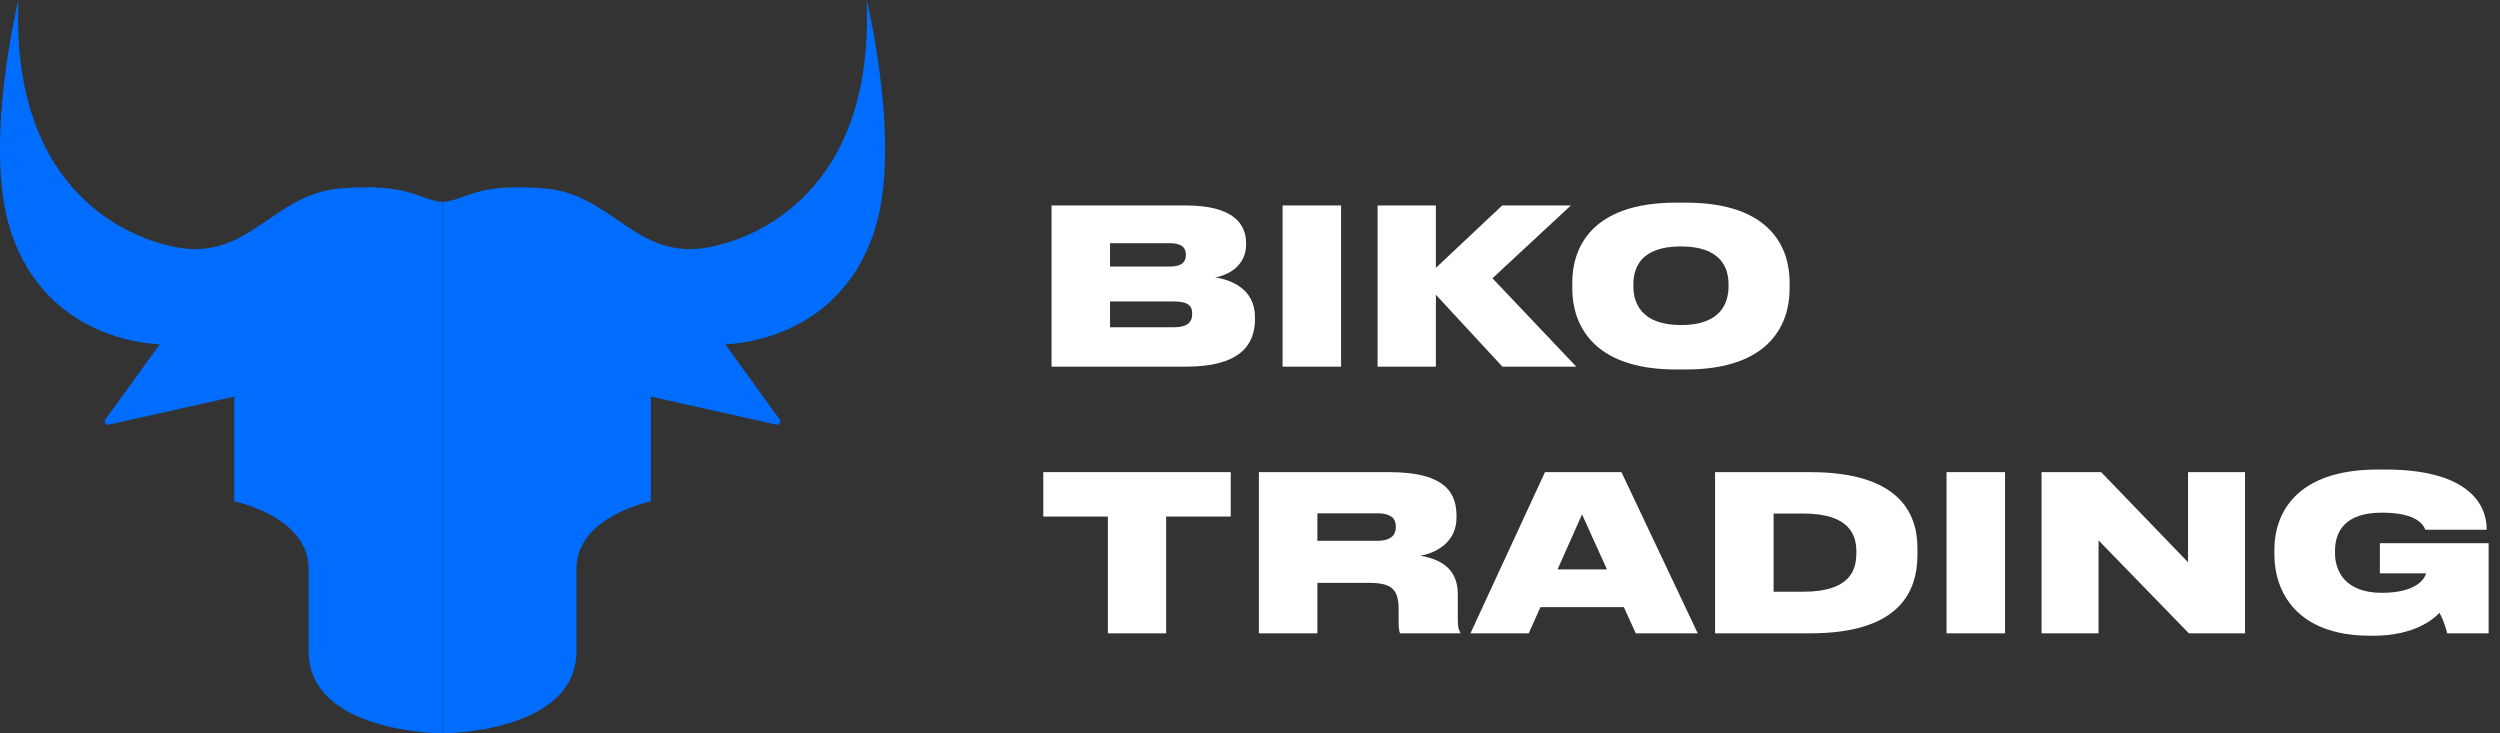
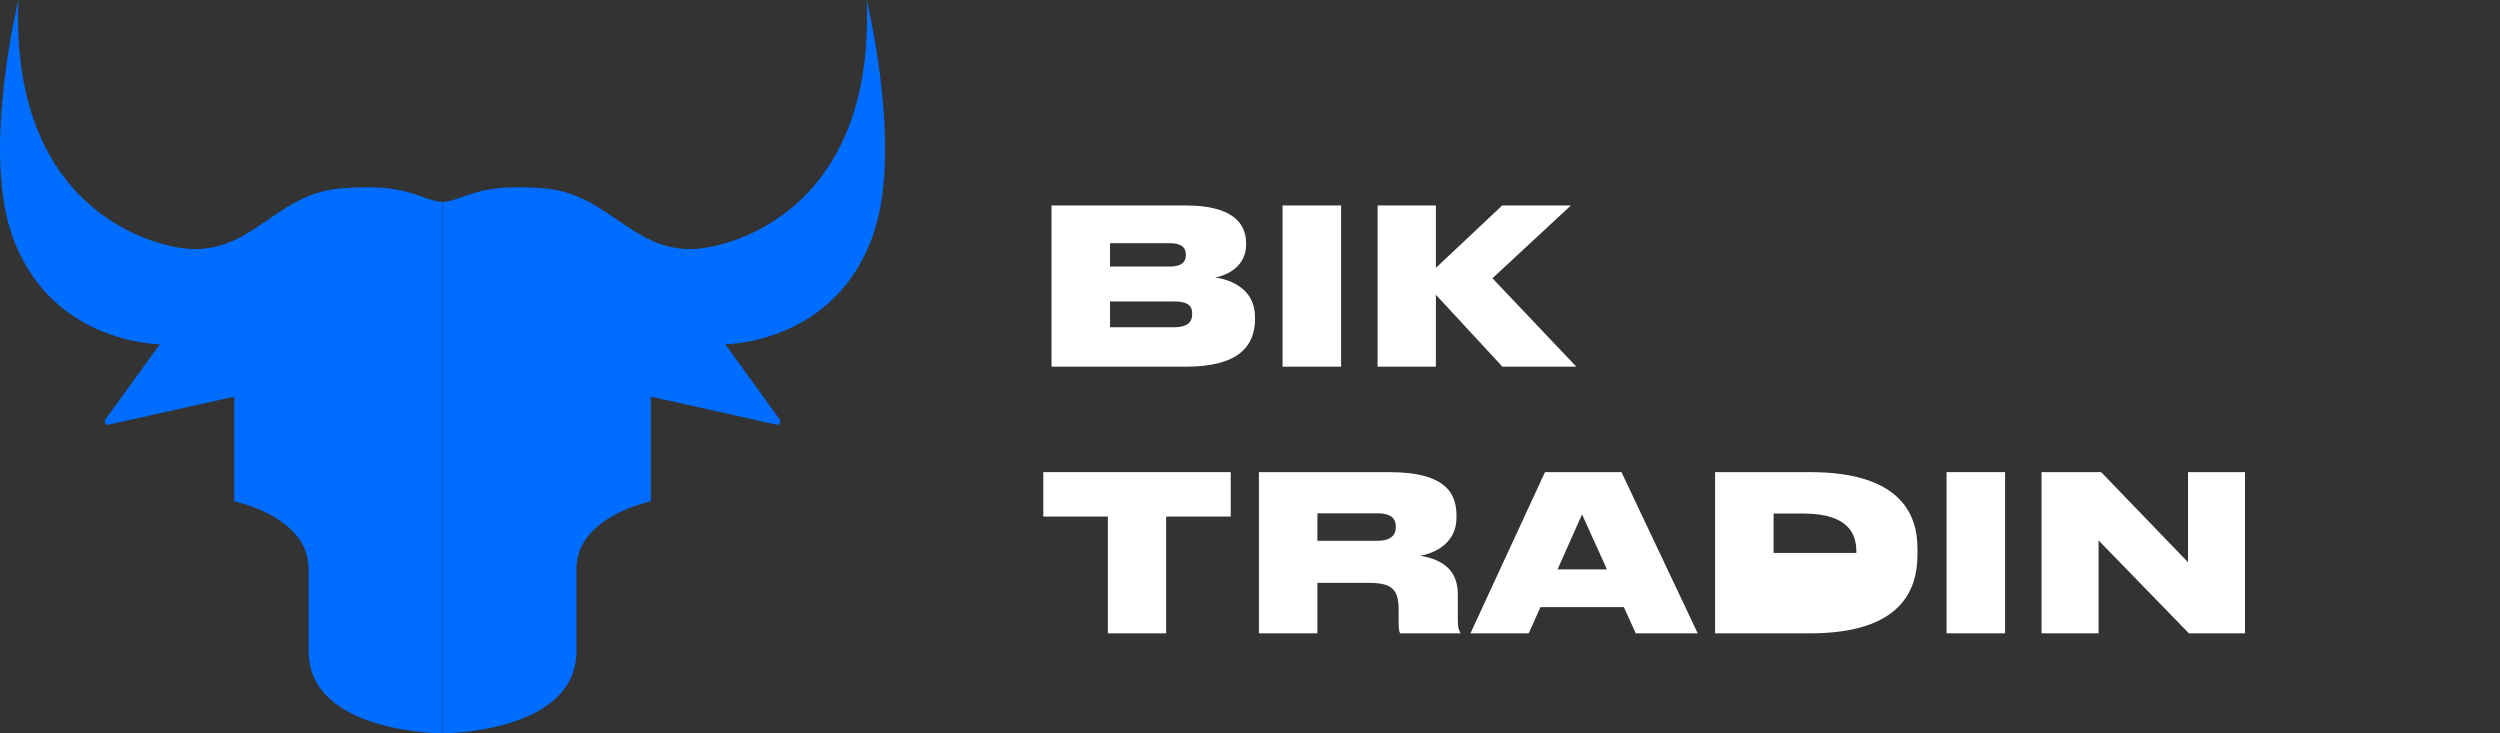
<svg xmlns="http://www.w3.org/2000/svg" width="150" height="44" viewBox="0 0 150 44" fill="none">
  <rect x="0" y="0" width="150" height="44" fill="#333333" stroke="none" />
  <path d="M20.445 11.303C24.588 10.971 25.064 11.973 26.552 12.123V44C26.552 44 18.516 44 18.516 39.061V34.122C18.516 30.98 14.052 30.082 14.052 30.082V23.796L6.531 25.477C6.351 25.517 6.218 25.314 6.325 25.164L9.588 20.653C9.588 20.653 2.891 20.653 0.659 13.918C-1.051 8.759 1.106 0 1.106 0C0.659 10.775 6.909 14.098 10.481 14.816C14.945 15.714 16.302 11.634 20.445 11.303Z" fill="#006DFF" />
  <path d="M32.658 11.303C28.515 10.971 28.04 11.973 26.552 12.123V44C26.552 44 34.587 44 34.587 39.061V34.122C34.587 30.98 39.051 30.082 39.051 30.082V23.796L46.572 25.477C46.752 25.517 46.886 25.314 46.778 25.164L43.516 20.653C43.516 20.653 50.212 20.653 52.444 13.918C54.154 8.759 51.998 0 51.998 0C52.444 10.775 46.194 14.098 42.623 14.816C38.158 15.714 36.802 11.634 32.658 11.303Z" fill="#006DFF" />
  <path d="M63.092 12.328V22H71.165C74.324 22 75.299 20.752 75.299 19.153V19.023C75.299 17.359 73.895 16.787 72.894 16.644C73.622 16.54 74.766 15.981 74.766 14.681V14.59C74.766 13.381 73.921 12.328 71.152 12.328H63.092ZM66.602 14.59H70.177C70.905 14.59 71.152 14.863 71.152 15.279V15.305C71.152 15.708 70.918 15.994 70.177 15.994H66.602V14.59ZM66.602 18.087H70.437C71.373 18.087 71.529 18.425 71.529 18.802V18.854C71.529 19.218 71.373 19.634 70.437 19.634H66.602V18.087Z" fill="white" />
  <path d="M80.465 22V12.328H76.955V22H80.465Z" fill="white" />
  <path d="M82.656 22H86.153V17.684L90.144 22H94.577L89.546 16.696L94.252 12.328H90.131L86.153 16.072V12.328H82.656V22Z" fill="white" />
-   <path d="M101.15 12.159H100.565C95.43 12.159 94.338 14.928 94.338 16.943V17.333C94.338 19.309 95.417 22.169 100.565 22.169H101.15C106.324 22.169 107.377 19.309 107.377 17.333V16.943C107.377 14.941 106.311 12.159 101.15 12.159ZM103.711 17.047V17.19C103.711 18.126 103.295 19.504 100.864 19.504C98.433 19.504 98.004 18.126 98.004 17.19V17.047C98.004 16.111 98.407 14.785 100.851 14.785C103.295 14.785 103.711 16.111 103.711 17.047Z" fill="white" />
  <path d="M66.472 30.993V38H69.969V30.993H73.843V28.328H62.598V30.993H66.472Z" fill="white" />
  <path d="M79.044 32.449V30.798H82.619C83.542 30.798 83.75 31.175 83.75 31.591V31.617C83.75 32.033 83.542 32.449 82.619 32.449H79.044ZM85.219 33.346C86.324 33.138 87.39 32.436 87.39 31.058V30.967C87.39 29.706 86.883 28.328 83.347 28.328H75.534V38H79.044V34.971H82.112C83.49 34.971 83.919 35.335 83.919 36.583V37.402C83.919 37.766 83.971 37.948 84.01 38H87.611V37.935C87.52 37.792 87.468 37.649 87.468 37.142V35.647C87.468 34.139 86.467 33.554 85.219 33.346Z" fill="white" />
  <path d="M94.922 30.863L96.417 34.165H93.453L94.922 30.863ZM97.431 36.427L98.146 38H101.864L97.288 28.328H92.699L88.227 38H91.724L92.426 36.427H97.431Z" fill="white" />
-   <path d="M102.905 28.328V38H108.599C113.981 38 115.047 35.491 115.047 33.281V32.891C115.047 30.707 113.864 28.328 108.599 28.328H102.905ZM106.415 35.504V30.811H108.183C111.043 30.811 111.381 32.163 111.381 33.099V33.177C111.381 34.152 111.069 35.504 108.183 35.504H106.415Z" fill="white" />
+   <path d="M102.905 28.328V38H108.599C113.981 38 115.047 35.491 115.047 33.281V32.891C115.047 30.707 113.864 28.328 108.599 28.328H102.905ZM106.415 35.504V30.811H108.183C111.043 30.811 111.381 32.163 111.381 33.099V33.177H106.415Z" fill="white" />
  <path d="M120.303 38V28.328H116.793V38H120.303Z" fill="white" />
  <path d="M125.913 32.423L131.334 38H134.701V28.328H131.282V33.736L126.069 28.328H122.494V38H125.913V32.423Z" fill="white" />
-   <path d="M142.207 38.143H142.428C144.898 38.143 146.068 37.103 146.367 36.765C146.549 37.077 146.757 37.662 146.835 38H149.318V32.592H142.792V34.399H145.561C145.496 34.698 145.015 35.569 142.909 35.569C140.725 35.569 140.101 34.282 140.101 33.19V33.06C140.101 31.916 140.673 30.759 142.909 30.759C145.08 30.759 145.418 31.539 145.522 31.786H149.201V31.734C149.201 30.33 148.174 28.172 143.13 28.172H142.675C137.696 28.172 136.461 30.863 136.461 32.995V33.255C136.461 35.465 137.761 38.143 142.207 38.143Z" fill="white" />
</svg>